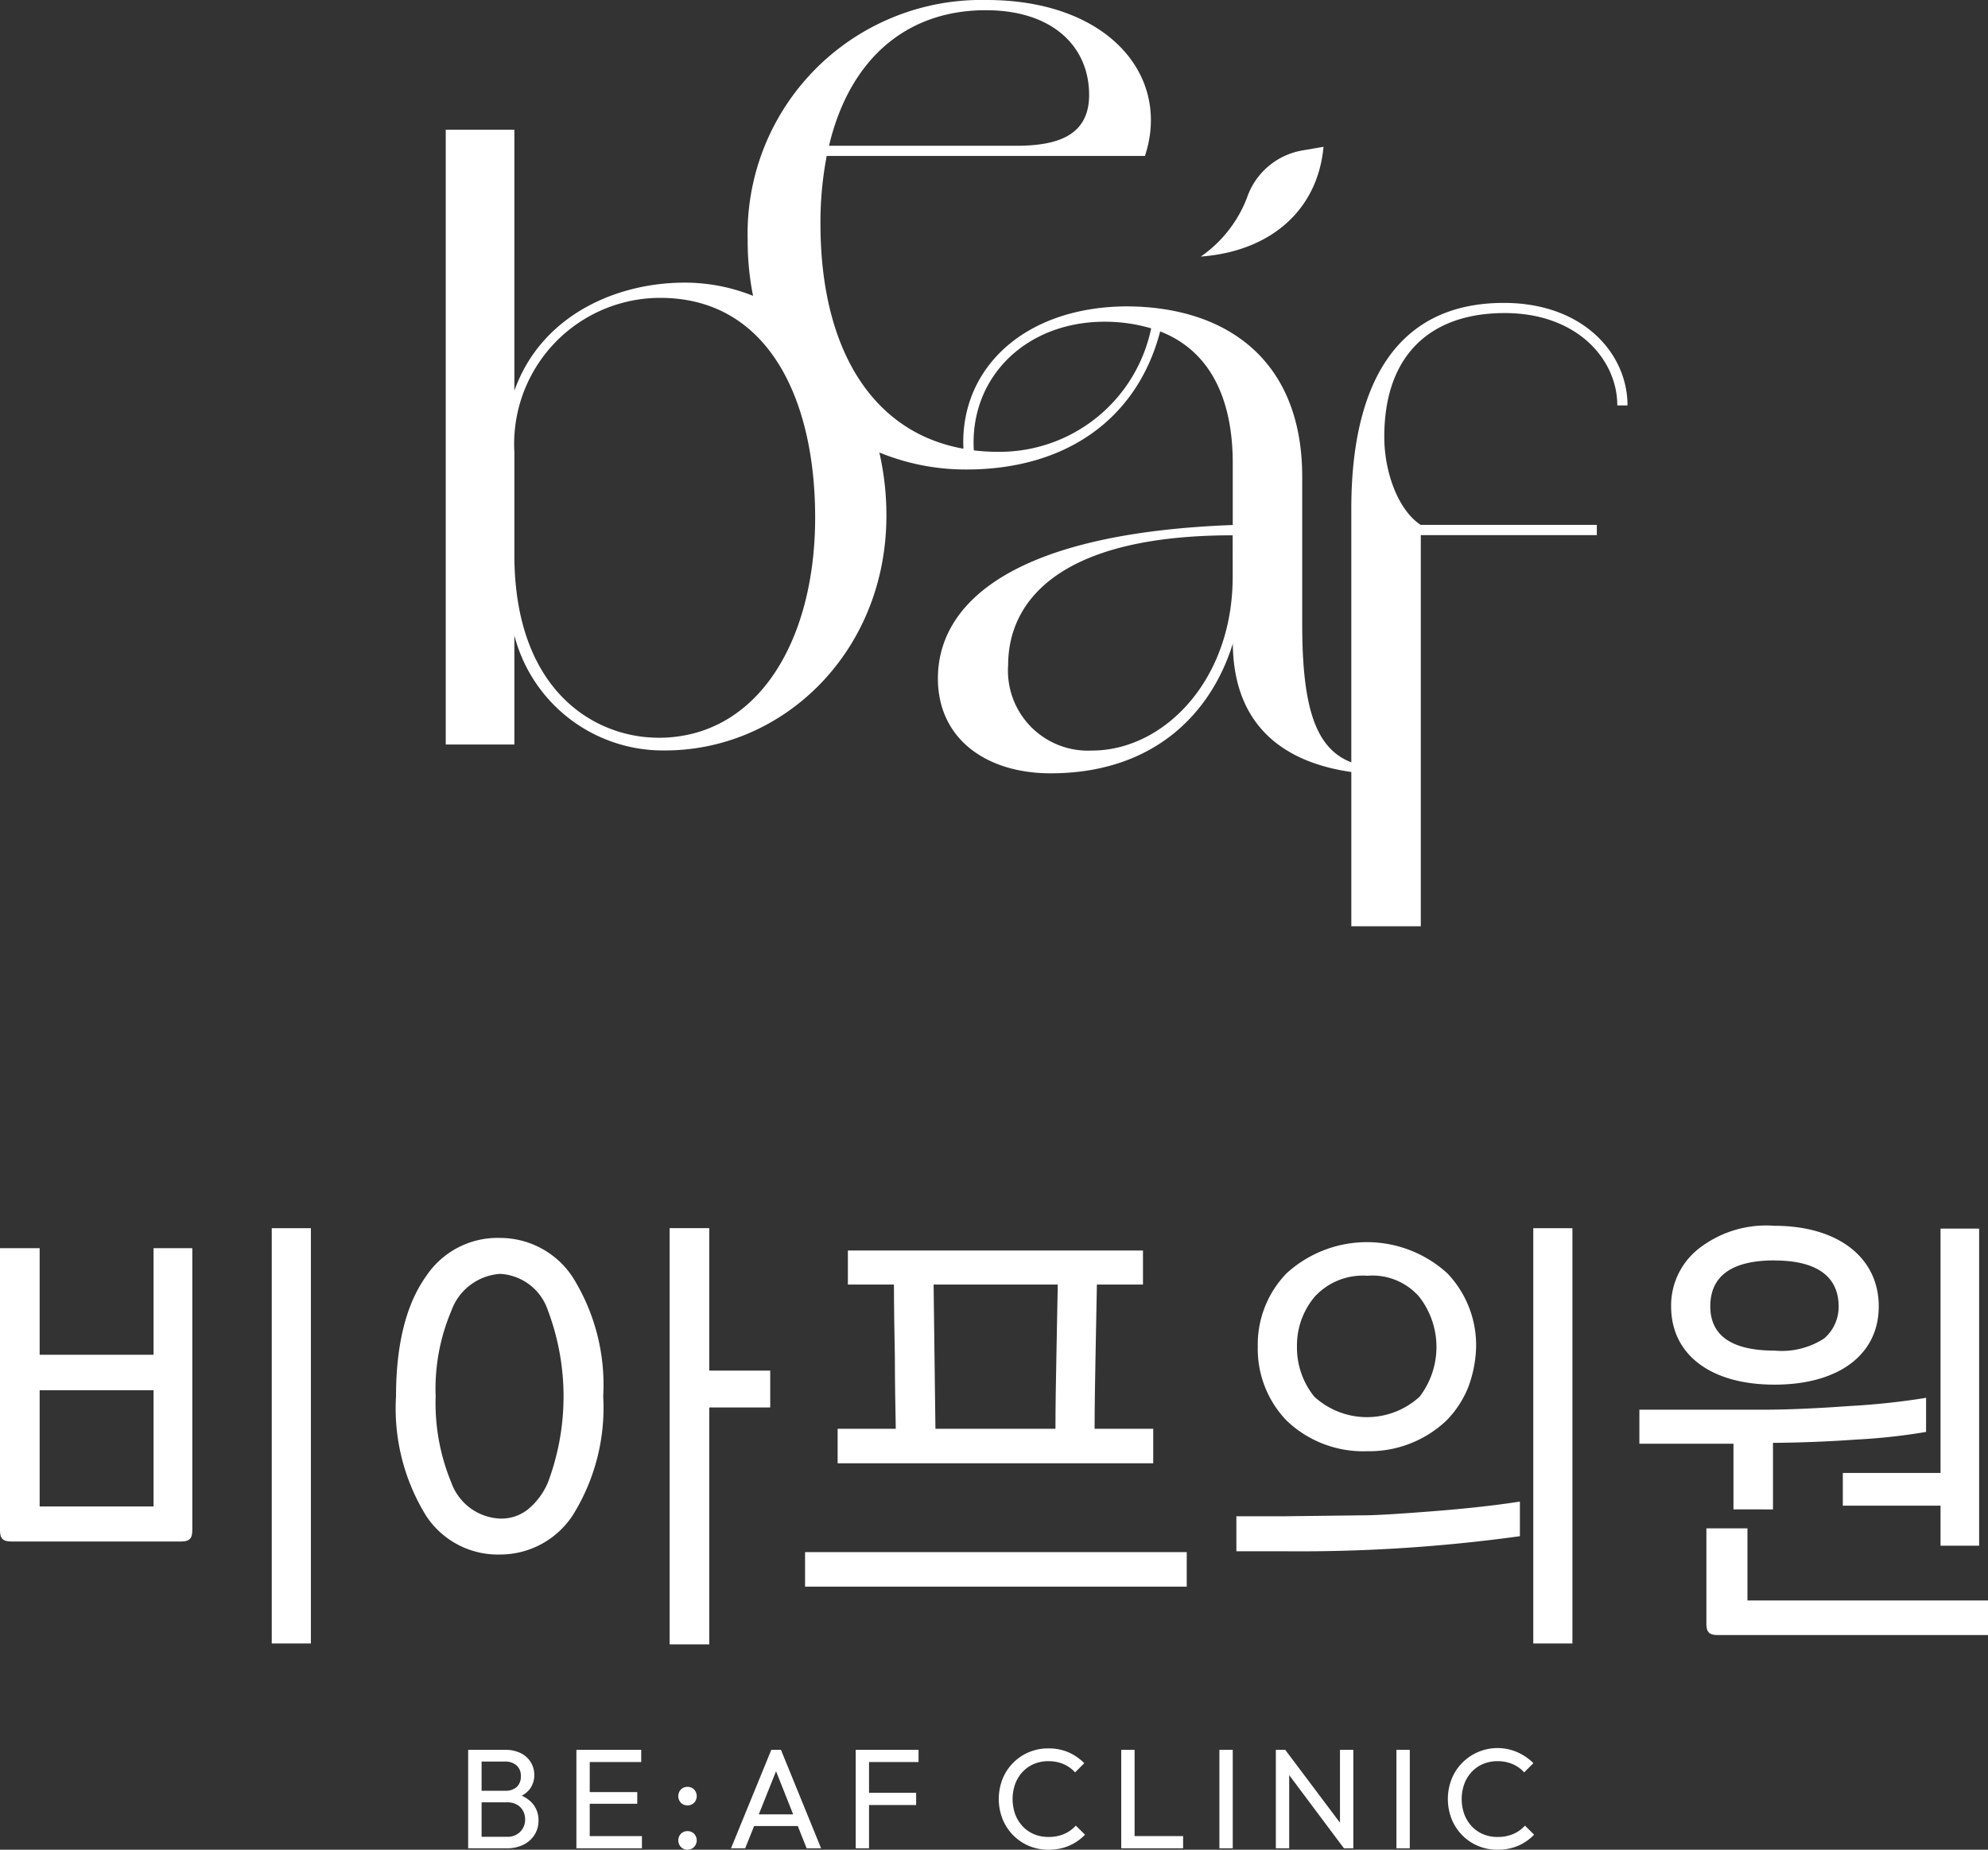
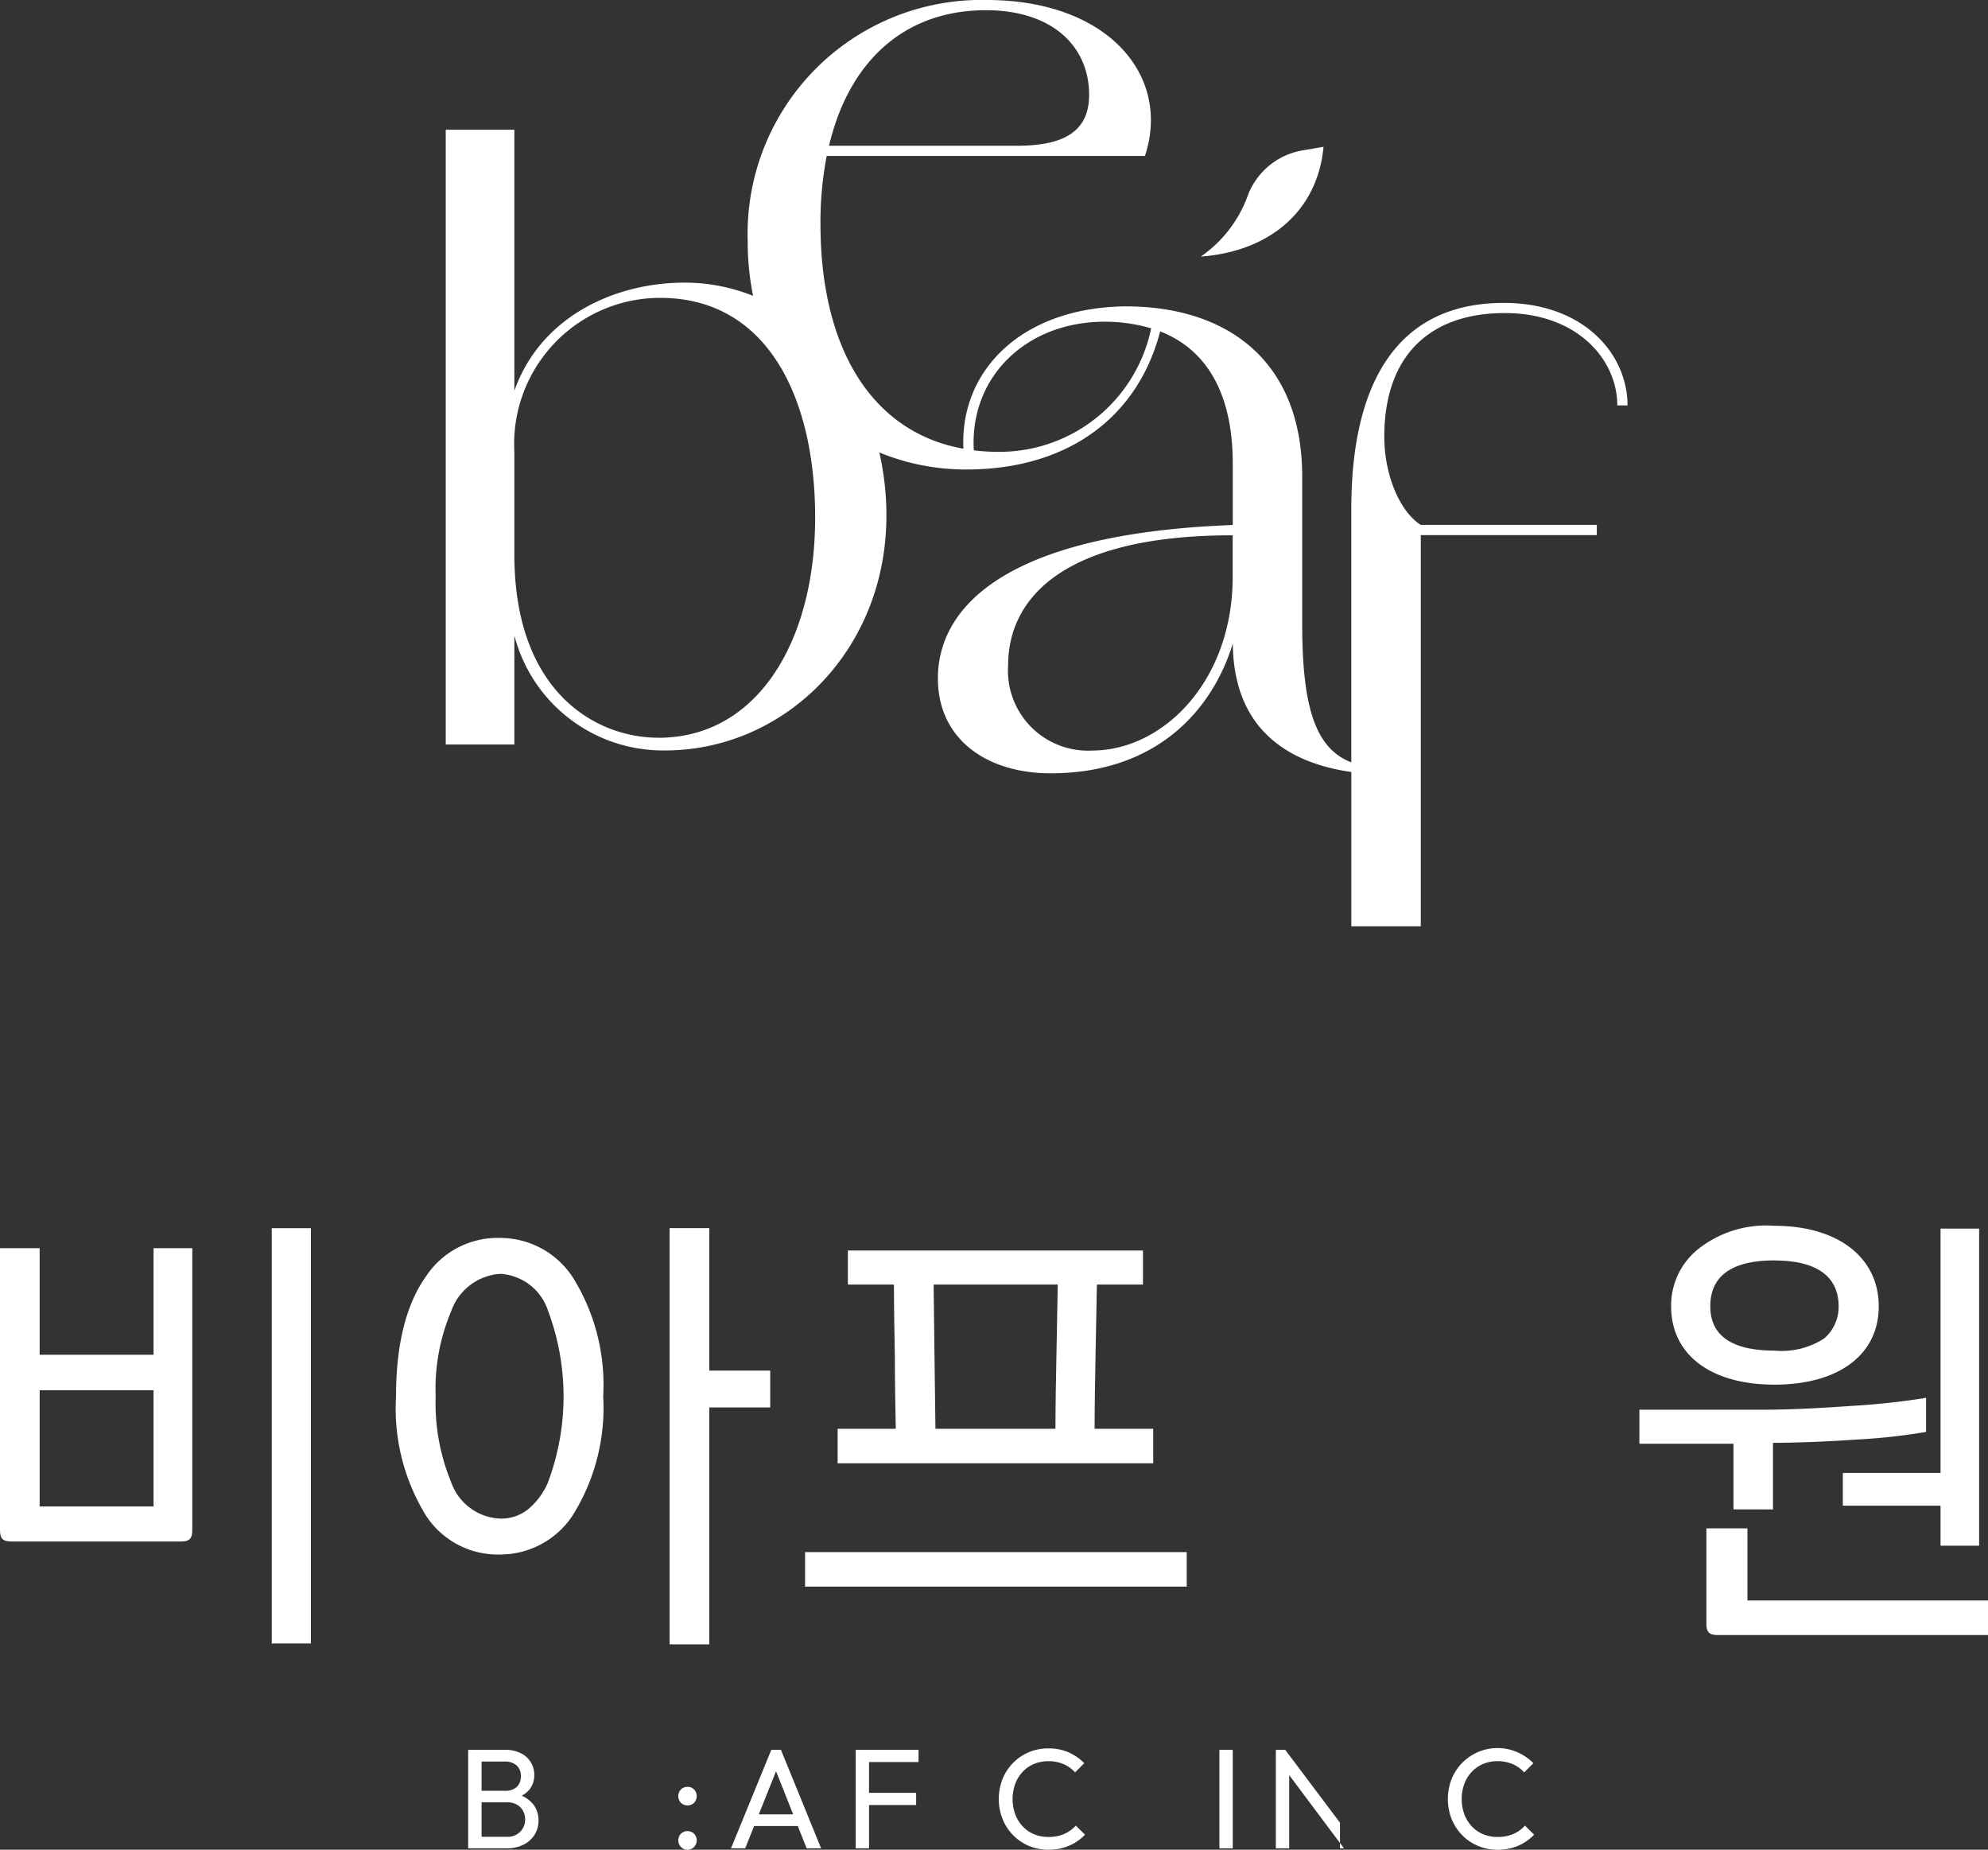
<svg xmlns="http://www.w3.org/2000/svg" data-name="그룹 211" width="116.821" height="108.674" viewBox="0 0 116.821 108.674">
  <rect x="0" y="0" width="116.821" height="108.674" fill="#333333" stroke="none" />
  <defs>
    <clipPath id="hebtla6i6a">
      <path data-name="사각형 248" style="fill:none" d="M0 0h116.821v108.674H0z" />
    </clipPath>
  </defs>
  <g data-name="그룹 210" style="clip-path:url(#hebtla6i6a)">
    <path data-name="패스 277" d="M88.416 18.393c4.282 0 6.622 2.739 6.622 5.427h.6c0-3.037-2.589-6.024-7.269-6.024-6.324 0-8.962 4.78-8.962 12.1v14.892c-2.1-.807-2.885-3.221-2.885-8.118v-8.663C76.519 21.036 71.938 18 66.163 18c-6.075.05-9.769 3.73-9.55 8.363-5.37-.962-8.4-5.875-8.4-13.217a20.553 20.553 0 0 1 .367-3.983h18.7C68.831 4.481 65.147 0 57.977 0a13.74 13.74 0 0 0-14.041 14.141 16.181 16.181 0 0 0 .317 3.241 10.769 10.769 0 0 0-4.019-.777c-4.081 0-8.448 1.963-10.008 6.35V7.622h-4.033v36.119h4.033v-6.405a9.021 9.021 0 0 0 8.862 6.753c6.971 0 13-5.825 13-13.792a16.5 16.5 0 0 0-.415-3.713 13.375 13.375 0 0 0 5.113 1c5.877 0 10.049-2.987 11.389-8.112 3.086 1.2 4.265 4.182 4.265 7.738v3.635c-13.443.5-17.326 4.879-17.326 9.012 0 3.585 2.887 5.576 6.621 5.576 6.066 0 9.441-3.523 10.709-7.621.039 4.729 2.883 6.961 6.964 7.544v9.065h4.082V31.438h10.344v-.6H83.486c-1.294-.838-2.141-3.038-2.141-5.175 0-4.83 2.739-7.27 7.071-7.27M57.927.6C61.86.6 64 2.739 64 5.577c0 2.439-1.942 2.987-4.282 2.987H48.715C49.922 3.474 53.259.6 57.927.6M38.69 43.342c-3.734 0-8.464-2.738-8.464-10.754v-6.025A8.587 8.587 0 0 1 38.79 17.5c6.373 0 9.111 5.975 9.111 12.9 0 7.269-3.386 12.945-9.211 12.945m19.934-16.8a11.777 11.777 0 0 1-1.4-.085c-.256-4.328 3.113-7.607 7.794-7.558a9.582 9.582 0 0 1 2.628.389 9.1 9.1 0 0 1-9.022 7.254m13.812 7.344c0 6.124-4.083 10.207-8.264 10.207a4.7 4.7 0 0 1-4.93-5.029c0-3.485 2.639-7.617 13.194-7.617z" style="fill:#fff" />
    <path data-name="패스 278" d="m77.774 8.625-1.287.221a4.188 4.188 0 0 0-3.216 2.787 7.454 7.454 0 0 1-2.708 3.441c4.083-.305 6.867-2.709 7.211-6.449" style="fill:#fff" />
    <path data-name="패스 279" d="M30.664 105.5a1.54 1.54 0 0 0 .477-.4 1.358 1.358 0 0 0 .254-.817 1.405 1.405 0 0 0-.771-1.271 1.979 1.979 0 0 0-.946-.205h-2.167v5.785h2.234a2.2 2.2 0 0 0 1.029-.22 1.619 1.619 0 0 0 .646-.588 1.548 1.548 0 0 0 .225-.825 1.519 1.519 0 0 0-.312-.955 1.79 1.79 0 0 0-.669-.5m-1-2.011a1.017 1.017 0 0 1 .684.221.793.793 0 0 1 .258.638.817.817 0 0 1-.245.638.963.963 0 0 1-.663.22H28.3v-1.717zm.909 4.122a1.035 1.035 0 0 1-.784.3H28.3v-2.025h1.517a1.113 1.113 0 0 1 .554.133.91.91 0 0 1 .362.363 1.047 1.047 0 0 1 .125.513.992.992 0 0 1-.283.712" style="fill:#fff" />
-     <path data-name="패스 280" d="M34.655 105.973h2.792v-.684h-2.792v-1.767h3.025v-.717h-3.809v5.785h3.851v-.717h-3.067z" style="fill:#fff" />
    <path data-name="패스 281" d="M40.4 107.582a.529.529 0 0 0-.388.154.566.566 0 0 0 0 .776.544.544 0 0 0 .775 0 .563.563 0 0 0 0-.776.527.527 0 0 0-.387-.154" style="fill:#fff" />
    <path data-name="패스 282" d="M40.4 104.981a.525.525 0 0 0-.388.154.571.571 0 0 0 0 .78.554.554 0 0 0 .775 0 .568.568 0 0 0 0-.78.523.523 0 0 0-.387-.154" style="fill:#fff" />
    <path data-name="패스 283" d="m45.324 102.805-2.367 5.785h.833l.524-1.308h2.566l.52 1.308h.85l-2.359-5.785zm-.736 3.793 1.015-2.535 1.006 2.535z" style="fill:#fff" />
    <path data-name="패스 284" d="M50.817 102.805h-.533v5.785h.783v-2.542h2.768v-.717h-2.768v-1.809h2.909v-.717h-3.159z" style="fill:#fff" />
    <path data-name="패스 285" d="M62.545 107.744a2.282 2.282 0 0 1-.942.179 2.142 2.142 0 0 1-.842-.162 1.967 1.967 0 0 1-.667-.463 2.1 2.1 0 0 1-.437-.708 2.66 2.66 0 0 1 0-1.784 2.089 2.089 0 0 1 .437-.708 1.939 1.939 0 0 1 .667-.463 2.125 2.125 0 0 1 .842-.163 2.222 2.222 0 0 1 .9.175 1.934 1.934 0 0 1 .672.484l.541-.542a3.075 3.075 0 0 0-.916-.634 2.9 2.9 0 0 0-1.2-.233 2.857 2.857 0 0 0-2.079.863 2.823 2.823 0 0 0-.613.946 3.222 3.222 0 0 0 0 2.325 2.869 2.869 0 0 0 1.542 1.588 2.9 2.9 0 0 0 1.158.23 3.006 3.006 0 0 0 1.213-.234 2.857 2.857 0 0 0 .938-.65l-.542-.533a1.964 1.964 0 0 1-.675.487" style="fill:#fff" />
-     <path data-name="패스 286" d="M66.672 102.805h-.784v5.785h3.635v-.717h-2.851z" style="fill:#fff" />
    <path data-name="사각형 246" transform="translate(71.656 102.806)" style="fill:#fff" d="M0 0h.784v5.785H0z" />
-     <path data-name="패스 287" d="m78.741 107.086-3.217-4.28h-.551v5.785h.784v-4.3l3.217 4.3h.551v-5.785h-.784z" style="fill:#fff" />
-     <path data-name="사각형 247" transform="translate(82.059 102.806)" style="fill:#fff" d="M0 0h.784v5.785H0z" />
+     <path data-name="패스 287" d="m78.741 107.086-3.217-4.28h-.551v5.785h.784v-4.3l3.217 4.3h.551h-.784z" style="fill:#fff" />
    <path data-name="패스 288" d="M89.611 107.257a1.951 1.951 0 0 1-.675.487 2.281 2.281 0 0 1-.942.18 2.139 2.139 0 0 1-.842-.163 1.95 1.95 0 0 1-.667-.462 2.114 2.114 0 0 1-.437-.709 2.644 2.644 0 0 1 0-1.784 2.1 2.1 0 0 1 .437-.708 1.953 1.953 0 0 1 .667-.463 2.139 2.139 0 0 1 .842-.163 2.209 2.209 0 0 1 .9.176 1.915 1.915 0 0 1 .671.483l.542-.542a3.058 3.058 0 0 0-.917-.633 2.909 2.909 0 0 0-3.893 1.575 3.239 3.239 0 0 0 0 2.326 2.9 2.9 0 0 0 .613.95 2.84 2.84 0 0 0 .929.637 2.907 2.907 0 0 0 1.159.23 3.027 3.027 0 0 0 1.213-.233 2.885 2.885 0 0 0 .938-.651z" style="fill:#fff" />
    <path data-name="패스 289" d="M15.969 72.157h2.3v24.4h-2.3zM.659 90.565c-.487 0-.659-.172-.659-.659V73.332h2.33v6.262h6.693v-6.262H11.3v16.574c0 .487-.173.659-.659.659zm8.364-8.887H2.33v6.83h6.693z" style="fill:#fff" />
    <path data-name="패스 290" d="M39.349 96.608V72.156h2.33v8.368h3.582v2.166h-3.582v13.918zM29.4 91.33a5.037 5.037 0 0 1-4.362-2.278 12 12 0 0 1-1.766-7.022c0-3.037.594-5.409 1.766-7.049a5.042 5.042 0 0 1 4.362-2.25 5.1 5.1 0 0 1 4.253 2.305 11.919 11.919 0 0 1 1.793 6.994 11.921 11.921 0 0 1-1.793 7 5.1 5.1 0 0 1-4.253 2.3m0-16.488a3.273 3.273 0 0 0-2.876 2.166 11.734 11.734 0 0 0-.924 5.022 12.225 12.225 0 0 0 .922 5.077 3.188 3.188 0 0 0 2.878 2.112 2.509 2.509 0 0 0 1.641-.555 4.148 4.148 0 0 0 1.153-1.557 14.362 14.362 0 0 0 0-10.126 3.136 3.136 0 0 0-2.794-2.139" style="fill:#fff" />
    <path data-name="패스 291" d="M47.308 91.188h22.428v2.029H47.308zm1.914-5.217v-2.029h3.416c-.026-1.4-.053-2.815-.053-4.235-.026-1.393-.053-2.814-.054-4.236h-2.707v-2h17.341v2h-2.708l-.081 4.237c-.026 1.421-.053 2.84-.054 4.234h3.445v2.029zm12.8-2.029c0-1.4.028-2.815.055-4.235l.08-4.236h-7.295c.014 1.488.034 2.949.055 4.395.02 1.367.039 2.722.052 4.076z" style="fill:#fff" />
-     <path data-name="패스 292" d="M90.1 72.157h2.3v24.4h-2.3zM72.653 91.139v-2.056h2.82l4.593-.055c.93 0 2.57-.118 4.205-.246 1.825-.142 3.58-.336 4.943-.546l.1-.015v2.032l-.073.011a94.423 94.423 0 0 1-13.766.875zm7.687-5.878a6.513 6.513 0 0 1-4.736-1.8 6.072 6.072 0 0 1-1.693-4.353 6 6 0 0 1 1.693-4.3 7.007 7.007 0 0 1 9.444 0 6.1 6.1 0 0 1 1.693 4.3 7.206 7.206 0 0 1-.469 2.408 5.937 5.937 0 0 1-1.278 1.945 6.592 6.592 0 0 1-4.654 1.8m0-10.309a3.834 3.834 0 0 0-3.081 1.229 4.432 4.432 0 0 0-1.045 2.924 4.584 4.584 0 0 0 1.021 2.955 4.585 4.585 0 0 0 6.184 0 4.8 4.8 0 0 0-.028-5.881 3.654 3.654 0 0 0-3.051-1.226" style="fill:#fff" />
    <path data-name="패스 293" d="M100.932 96.061c-.487 0-.659-.173-.659-.659v-5.609h2.412v4.238h14.137v2.03zm13.1-5.25v-2.352h-5.742v-1.92h5.742V72.184h2.268v18.627zm-12.168-2.133v-3.856h-5.529v-2h7.359c1.3 0 3.136-.079 5.025-.218a42.742 42.742 0 0 0 4.363-.463l.1-.023v2.008l-.069.013a35.316 35.316 0 0 1-4.057.439 77.133 77.133 0 0 1-4.87.192v3.91zm2.409-7.328c-3.746 0-6.073-1.761-6.073-4.6a4.248 4.248 0 0 1 1.532-3.317 6.437 6.437 0 0 1 4.541-1.416c3.723 0 6.128 1.858 6.128 4.733 0 2.836-2.348 4.6-6.128 4.6m0-7.3c-2.5 0-3.771.91-3.771 2.7 0 1.722 1.269 2.6 3.771 2.6a4.575 4.575 0 0 0 2.925-.718 2.447 2.447 0 0 0 .846-1.877c0-1.769-1.3-2.7-3.771-2.7" style="fill:#fff" />
  </g>
</svg>